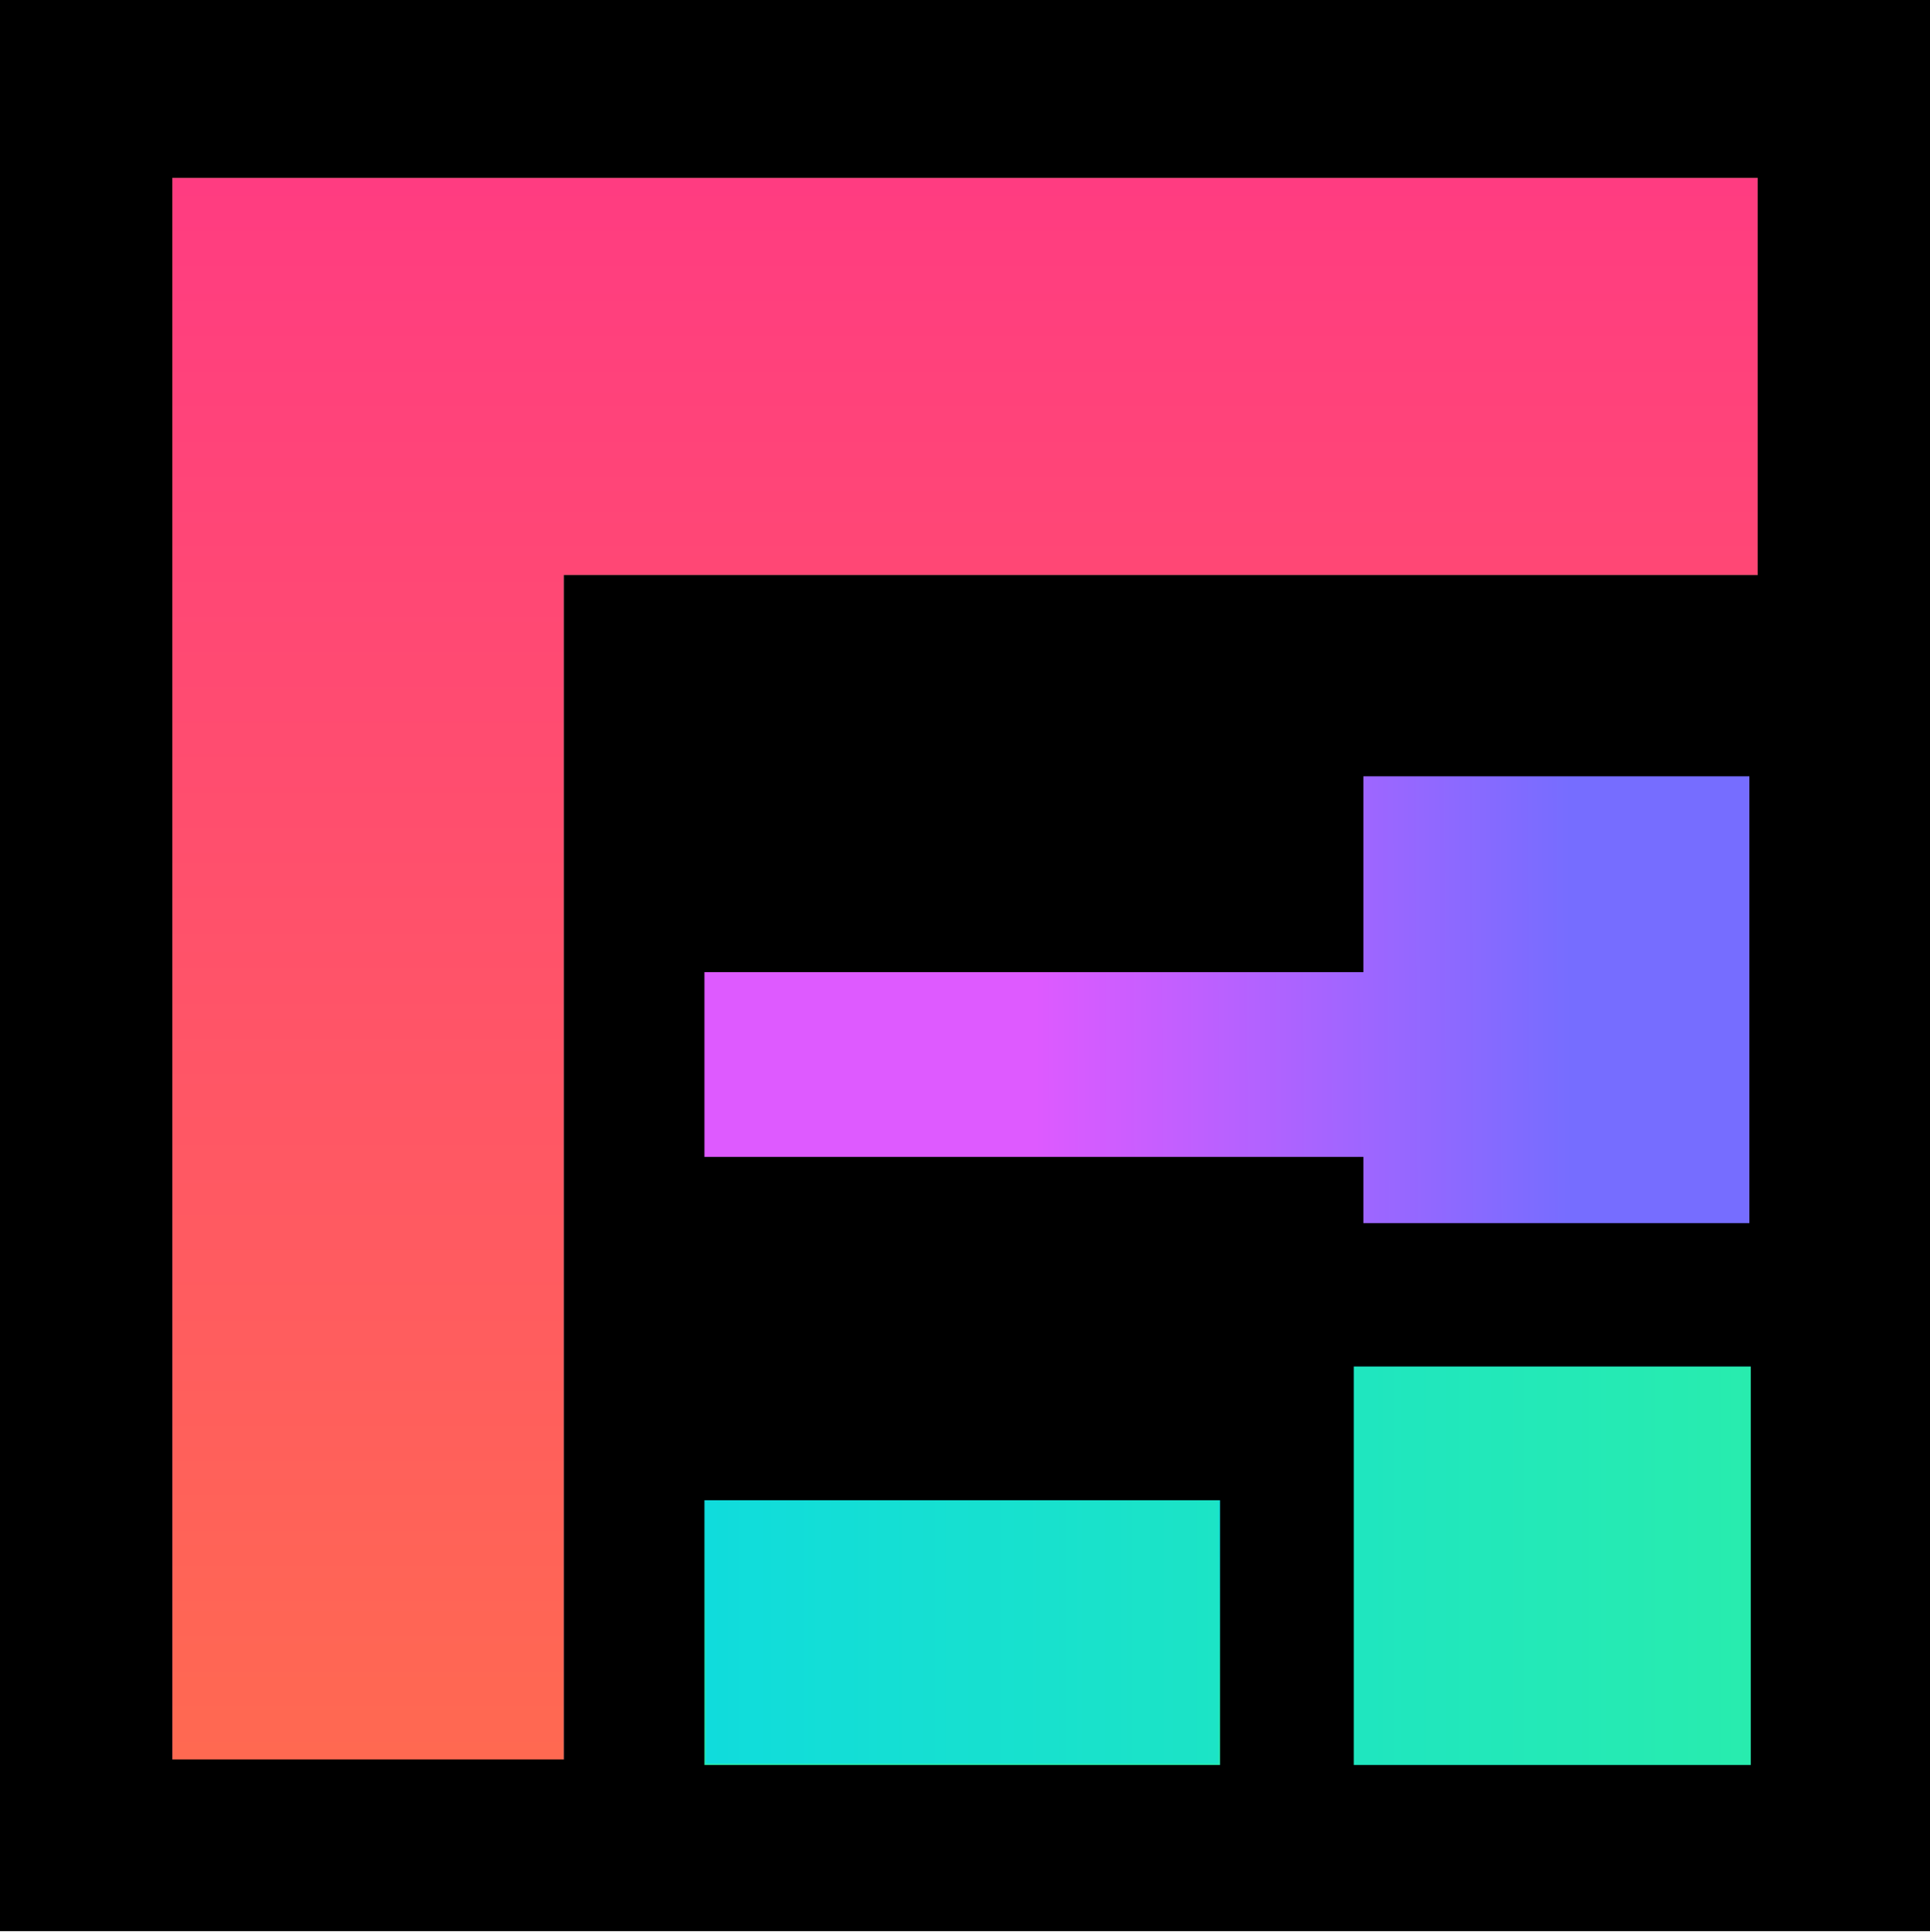
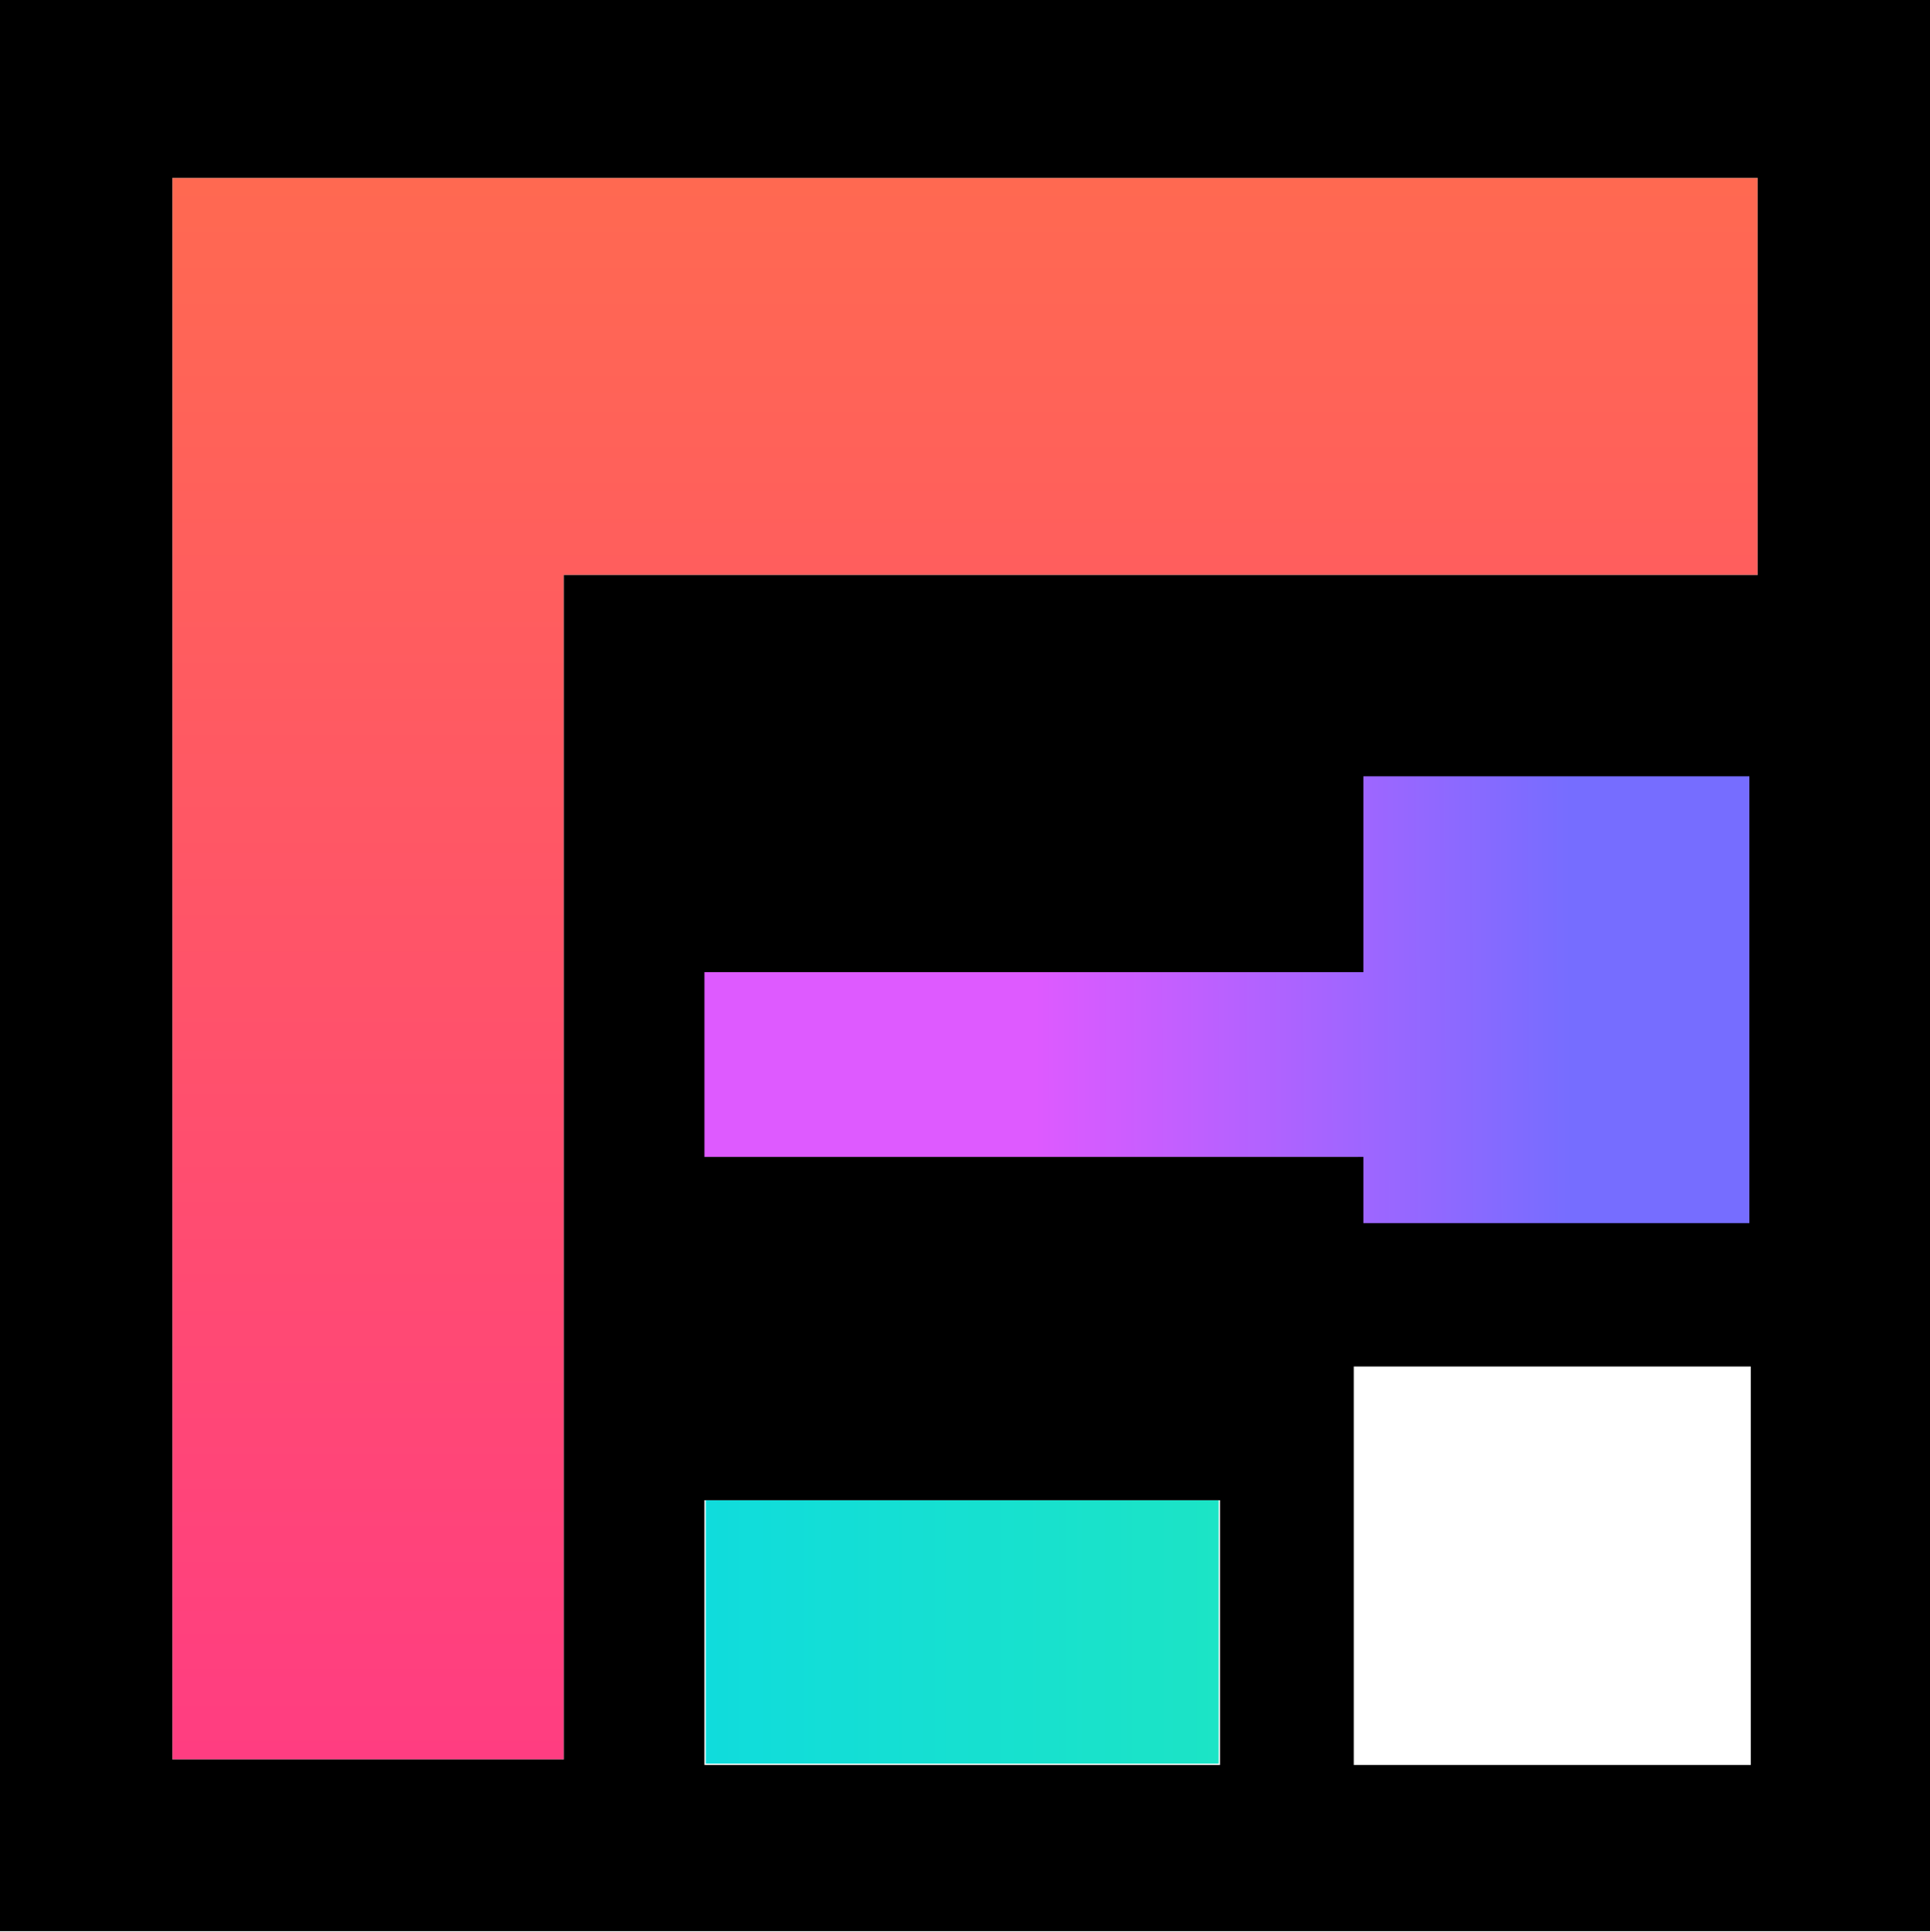
<svg xmlns="http://www.w3.org/2000/svg" width="1400" height="1401" viewBox="0 0 1400 1401" fill="none">
  <path fill-rule="evenodd" clip-rule="evenodd" d="M1275 129H125V417V1276H409V417H1275V129Z" fill="url(#paint0_linear_651_715)" />
-   <rect x="978" y="987" width="294" height="295" fill="url(#paint1_linear_651_715)" />
-   <rect x="509" y="1084" width="378" height="198" fill="url(#paint2_linear_651_715)" />
-   <path fill-rule="evenodd" clip-rule="evenodd" d="M1271 559H985.09V703.191H497V839.259H985.09V888H1271V559Z" fill="url(#paint3_linear_651_715)" />
-   <path fill-rule="evenodd" clip-rule="evenodd" d="M1275 129H125V417V1282H409V417H1275V129Z" fill="url(#paint4_linear_651_715)" />
-   <path d="M982 991H1272V1282H982V991Z" fill="url(#paint5_linear_651_715)" />
  <path d="M512 1088H884V1279H512V1088Z" fill="url(#paint6_linear_651_715)" />
  <path fill-rule="evenodd" clip-rule="evenodd" d="M1271 559H985.09V703.191H497V839.259H985.09V888H1271V559Z" fill="url(#paint7_linear_651_715)" />
  <path fill-rule="evenodd" clip-rule="evenodd" d="M0 0H1400V1400.5H0V0ZM1275 129H125V417V1276H409V417H1275V129ZM1270 991H982V1280H1270V991ZM511 1088H885V1280H511V1088ZM989 563H1269V887H989V839H511V705H989V563Z" fill="black" />
  <defs>
    <linearGradient id="paint0_linear_651_715" x1="700" y1="129" x2="700" y2="1276" gradientUnits="userSpaceOnUse">
      <stop stop-color="#FF6951" />
      <stop offset="1" stop-color="#FF3D81" />
    </linearGradient>
    <linearGradient id="paint1_linear_651_715" x1="1125" y1="987" x2="1125" y2="1282" gradientUnits="userSpaceOnUse">
      <stop stop-color="#11DCDC" />
      <stop offset="1" stop-color="#29ECAE" />
    </linearGradient>
    <linearGradient id="paint2_linear_651_715" x1="698" y1="1084" x2="698" y2="1282" gradientUnits="userSpaceOnUse">
      <stop stop-color="#11DCDC" />
      <stop offset="1" stop-color="#29ECAE" />
    </linearGradient>
    <linearGradient id="paint3_linear_651_715" x1="884" y1="559" x2="884" y2="888" gradientUnits="userSpaceOnUse">
      <stop stop-color="#DE5BFF" />
      <stop offset="1" stop-color="#776EFF" />
    </linearGradient>
    <linearGradient id="paint4_linear_651_715" x1="700" y1="129" x2="700" y2="1276" gradientUnits="userSpaceOnUse">
      <stop stop-color="#FF3C81" />
      <stop offset="1" stop-color="#FF6951" />
    </linearGradient>
    <linearGradient id="paint5_linear_651_715" x1="512" y1="1136" x2="1272" y2="1136" gradientUnits="userSpaceOnUse">
      <stop stop-color="#10DCDC" />
      <stop offset="1" stop-color="#28ECAE" />
    </linearGradient>
    <linearGradient id="paint6_linear_651_715" x1="512" y1="1136" x2="1272" y2="1136" gradientUnits="userSpaceOnUse">
      <stop stop-color="#10DCDC" />
      <stop offset="1" stop-color="#28ECAE" />
    </linearGradient>
    <linearGradient id="paint7_linear_651_715" x1="497" y1="750" x2="1271" y2="747" gradientUnits="userSpaceOnUse">
      <stop offset="0.328" stop-color="#DE5AFF" />
      <stop offset="0.831" stop-color="#766DFF" />
    </linearGradient>
  </defs>
</svg>